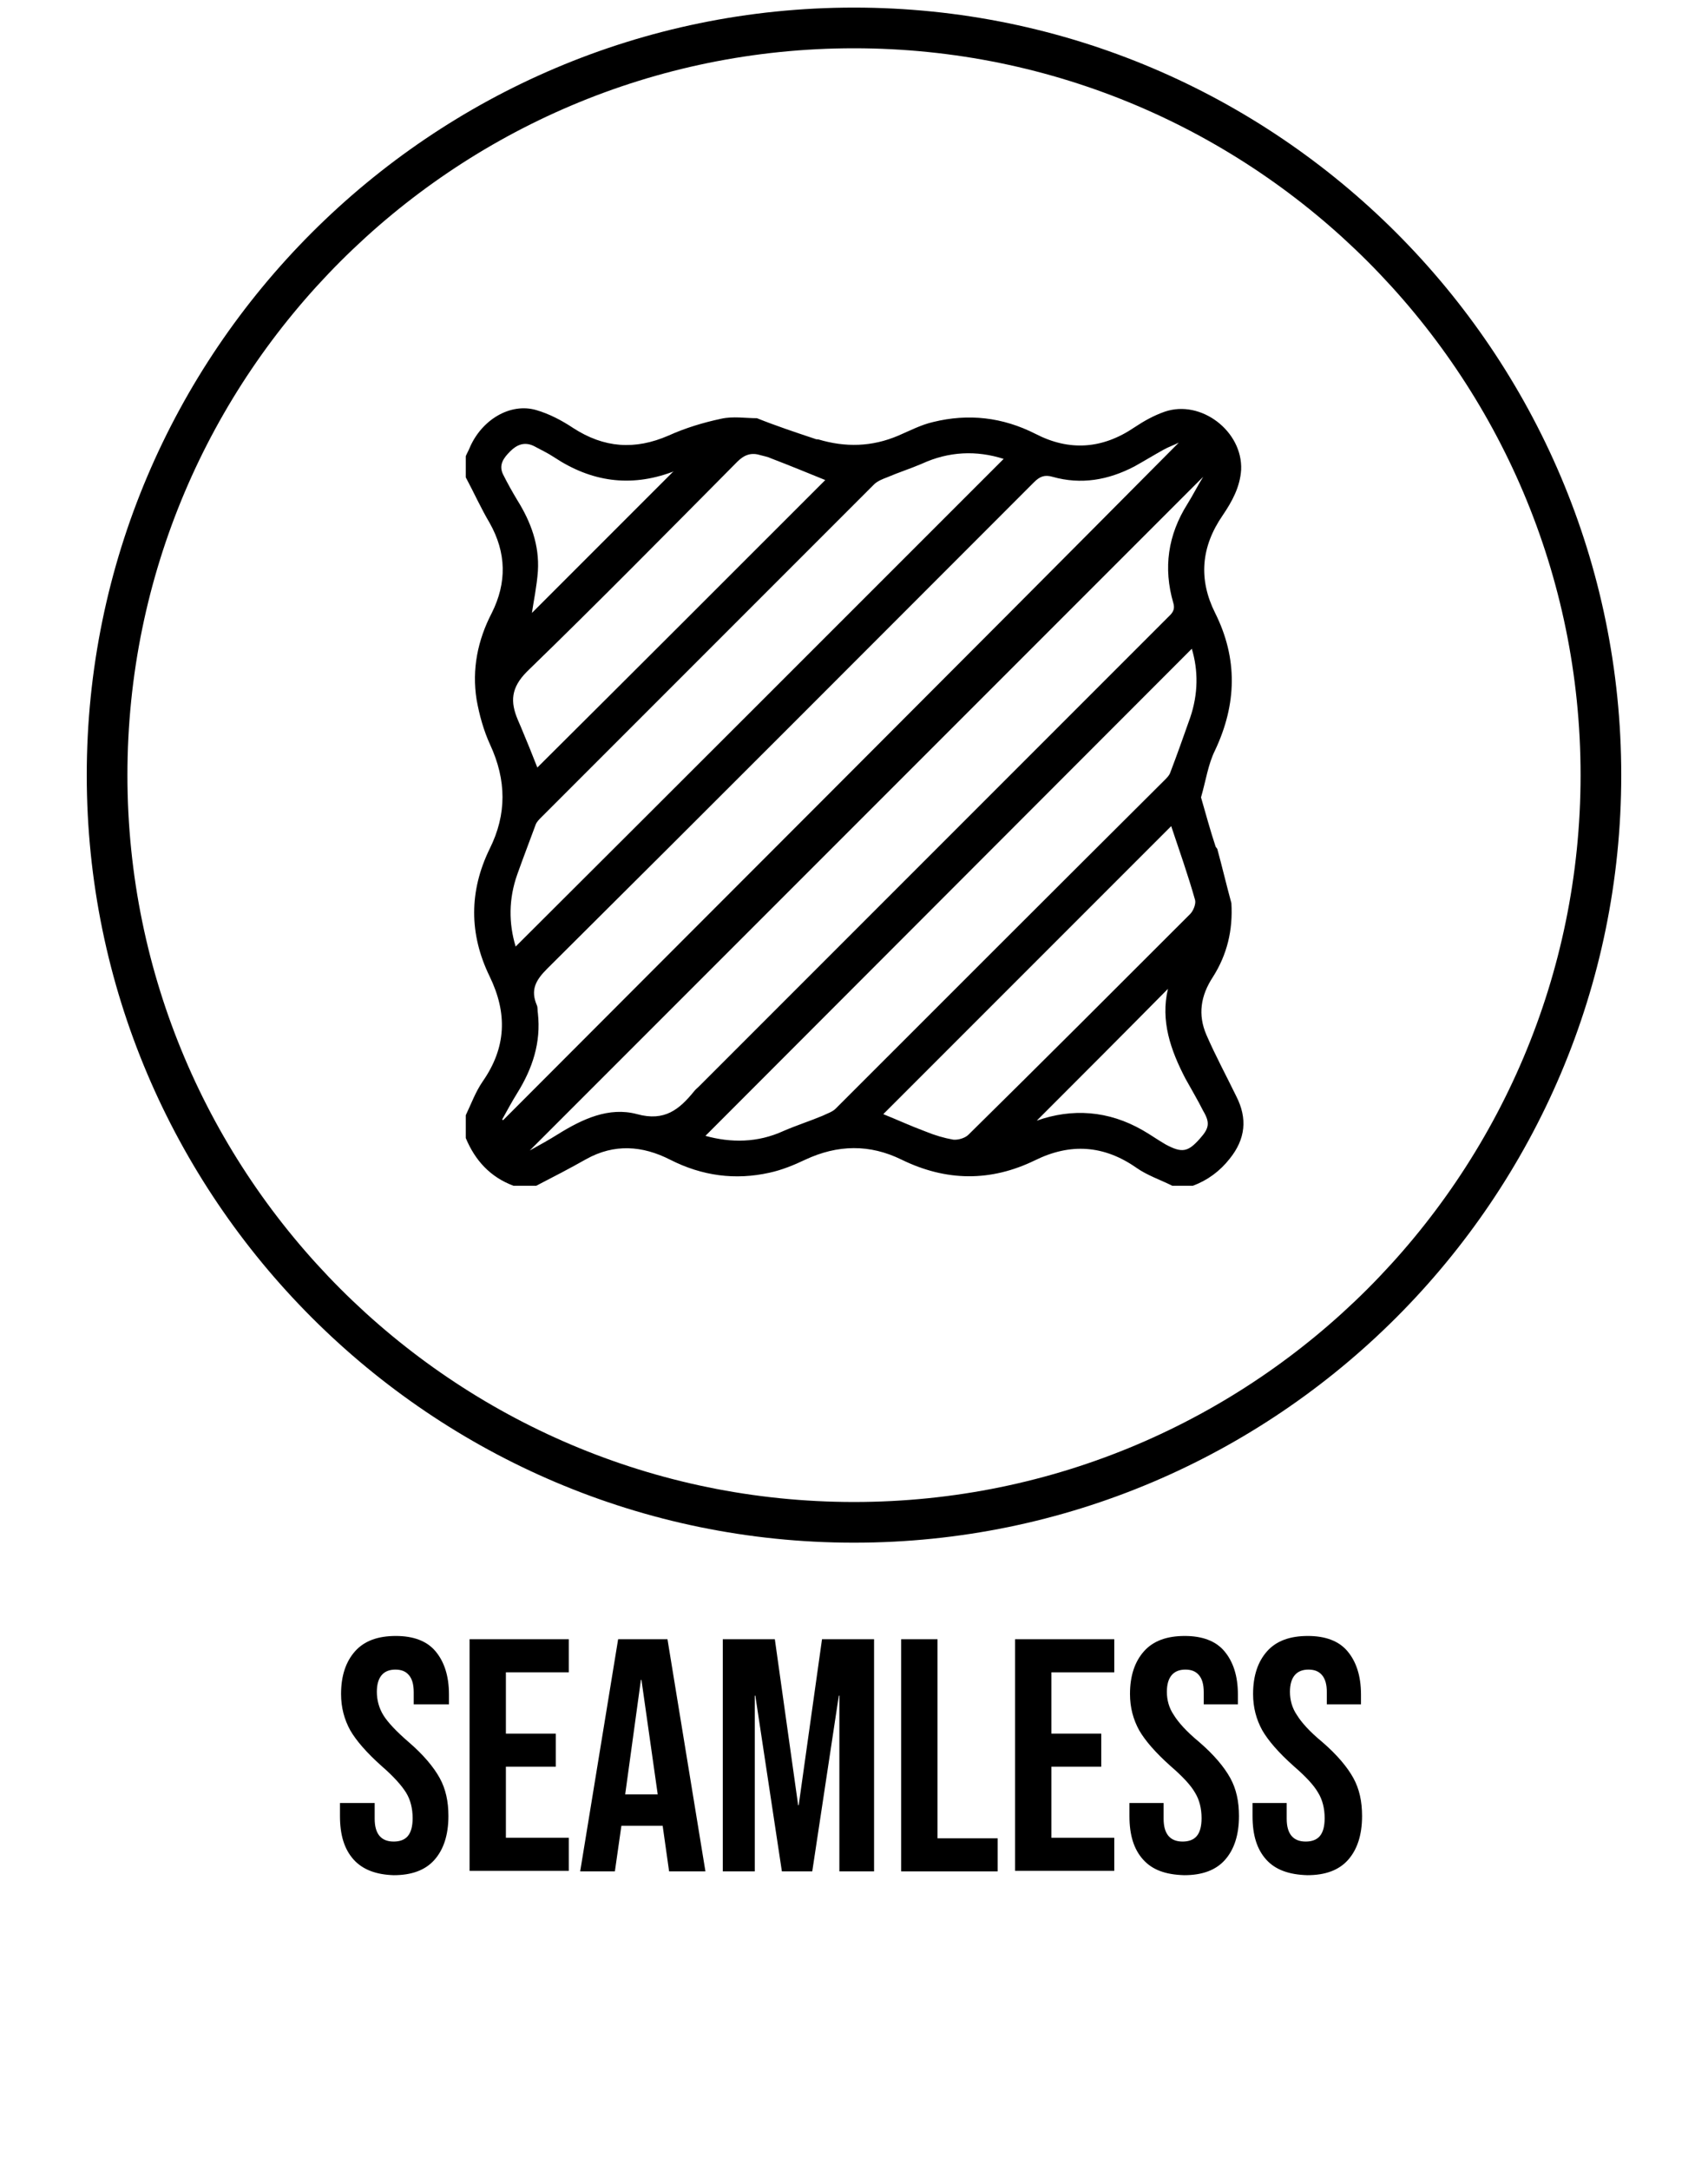
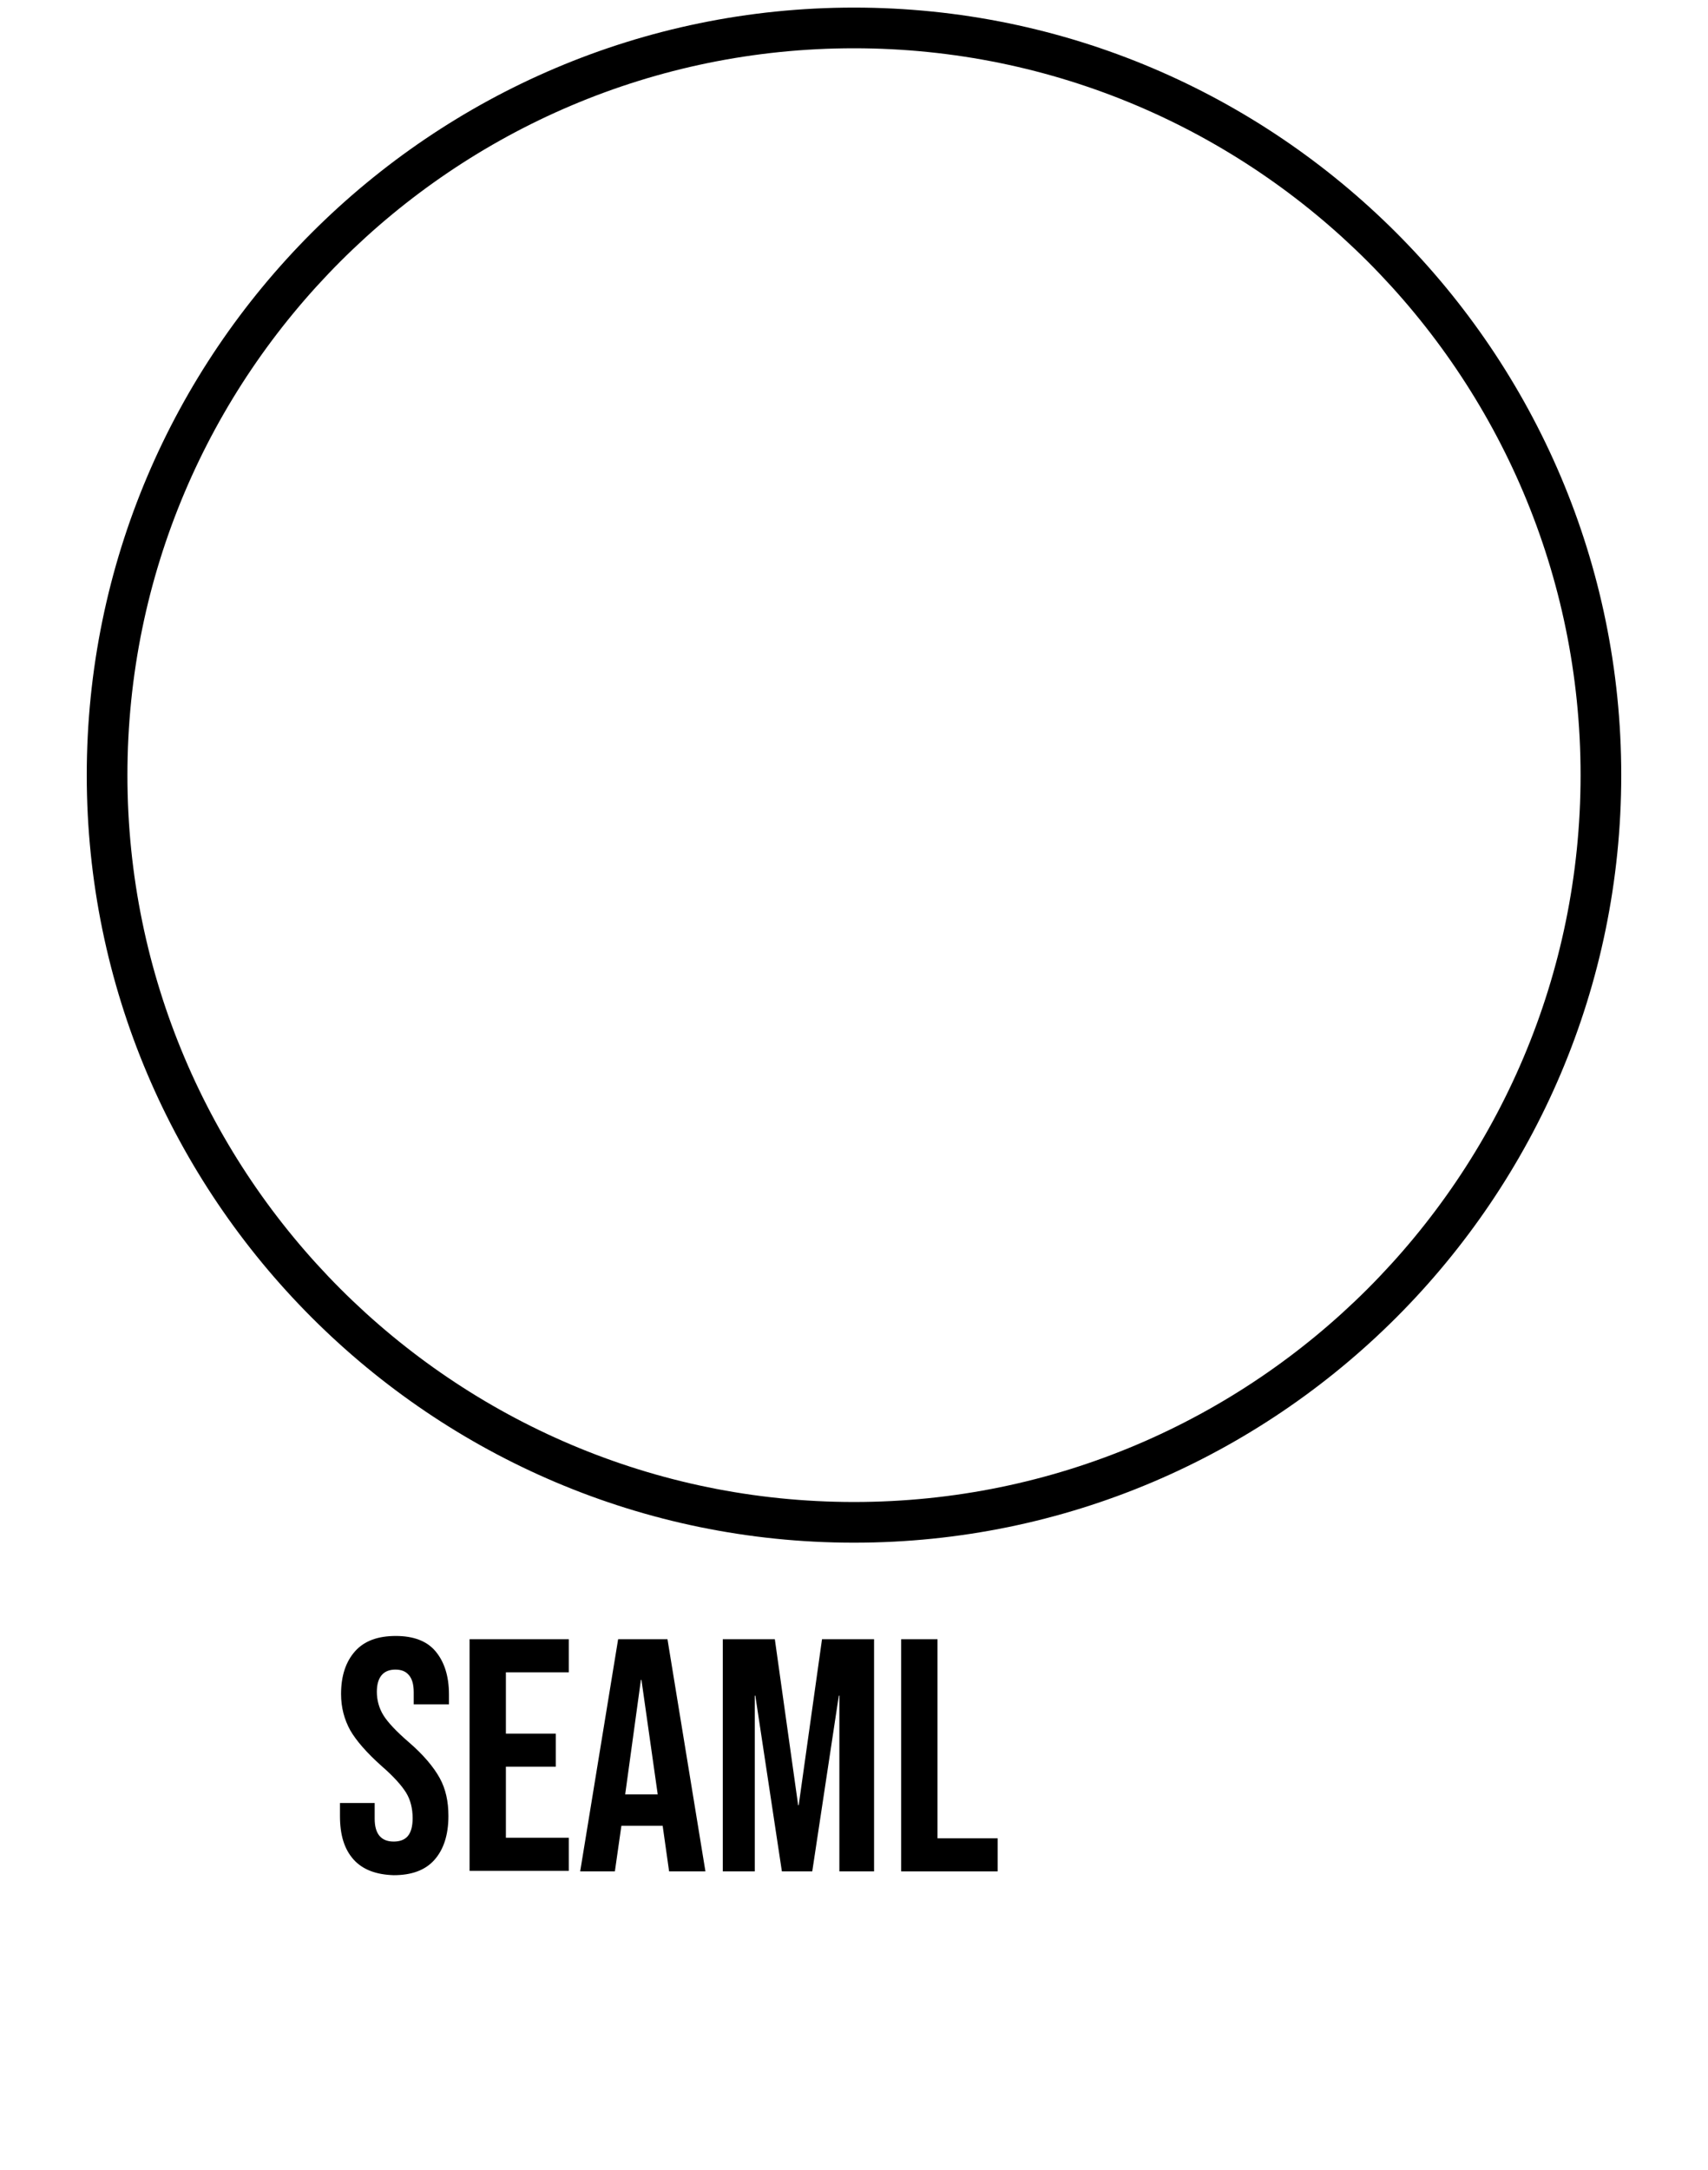
<svg xmlns="http://www.w3.org/2000/svg" version="1.1" id="Layer_1" x="0px" y="0px" viewBox="0 0 31.5 40" style="enable-background:new 0 0 31.5 40;" xml:space="preserve">
  <g>
    <path d="M6.52,34.28c-0.17-0.19-0.25-0.45-0.25-0.8v-0.24h0.64v0.29c0,0.28,0.12,0.42,0.35,0.42c0.11,0,0.2-0.03,0.26-0.1   c0.06-0.07,0.09-0.18,0.09-0.33c0-0.18-0.04-0.34-0.12-0.47s-0.23-0.3-0.45-0.49c-0.28-0.25-0.47-0.47-0.58-0.66   c-0.11-0.2-0.17-0.42-0.17-0.67c0-0.34,0.09-0.6,0.26-0.79c0.17-0.19,0.42-0.28,0.75-0.28c0.32,0,0.57,0.09,0.73,0.28   c0.16,0.19,0.25,0.45,0.25,0.8v0.18H7.63v-0.22c0-0.15-0.03-0.25-0.09-0.32s-0.14-0.1-0.25-0.1c-0.22,0-0.34,0.14-0.34,0.41   c0,0.15,0.04,0.3,0.12,0.43s0.24,0.3,0.46,0.49c0.28,0.24,0.47,0.47,0.58,0.67c0.11,0.2,0.16,0.43,0.16,0.7   c0,0.35-0.09,0.62-0.26,0.81c-0.17,0.19-0.42,0.28-0.75,0.28C6.94,34.56,6.69,34.47,6.52,34.28z" />
    <path d="M8.66,30.22h1.83v0.61H9.33v1.13h0.92v0.61H9.33v1.31h1.16v0.61H8.66V30.22z" />
    <path d="M11.4,30.22h0.91l0.7,4.28h-0.67l-0.12-0.85v0.01h-0.76l-0.12,0.84H10.7L11.4,30.22z M12.13,33.08l-0.3-2.11h-0.01   l-0.29,2.11H12.13z" />
    <path d="M13.33,30.22h0.96l0.43,3.06h0.01l0.43-3.06h0.96v4.28h-0.64v-3.24h-0.01l-0.49,3.24h-0.56l-0.49-3.24h-0.01v3.24h-0.59   V30.22z" />
    <path d="M16.62,30.22h0.67v3.67h1.11v0.61h-1.78V30.22z" />
-     <path d="M18.72,30.22h1.83v0.61h-1.16v1.13h0.92v0.61h-0.92v1.31h1.16v0.61h-1.83V30.22z" />
-     <path d="M21.08,34.28c-0.17-0.19-0.25-0.45-0.25-0.8v-0.24h0.63v0.29c0,0.28,0.12,0.42,0.35,0.42c0.11,0,0.2-0.03,0.26-0.1   c0.06-0.07,0.09-0.18,0.09-0.33c0-0.18-0.04-0.34-0.12-0.47c-0.08-0.14-0.23-0.3-0.45-0.49c-0.28-0.25-0.47-0.47-0.58-0.66   c-0.11-0.2-0.17-0.42-0.17-0.67c0-0.34,0.09-0.6,0.26-0.79s0.42-0.28,0.75-0.28c0.32,0,0.57,0.09,0.73,0.28s0.25,0.45,0.25,0.8   v0.18h-0.63v-0.22c0-0.15-0.03-0.25-0.09-0.32c-0.06-0.07-0.14-0.1-0.25-0.1c-0.22,0-0.34,0.14-0.34,0.41   c0,0.15,0.04,0.3,0.13,0.43c0.08,0.13,0.23,0.3,0.46,0.49c0.28,0.24,0.47,0.47,0.58,0.67c0.11,0.2,0.16,0.43,0.16,0.7   c0,0.35-0.09,0.62-0.26,0.81c-0.17,0.19-0.42,0.28-0.75,0.28C21.49,34.56,21.25,34.47,21.08,34.28z" />
-     <path d="M23.35,34.28c-0.17-0.19-0.25-0.45-0.25-0.8v-0.24h0.63v0.29c0,0.28,0.12,0.42,0.35,0.42c0.11,0,0.2-0.03,0.26-0.1   c0.06-0.07,0.09-0.18,0.09-0.33c0-0.18-0.04-0.34-0.12-0.47c-0.08-0.14-0.23-0.3-0.45-0.49c-0.28-0.25-0.47-0.47-0.58-0.66   c-0.11-0.2-0.17-0.42-0.17-0.67c0-0.34,0.09-0.6,0.26-0.79s0.42-0.28,0.75-0.28c0.32,0,0.57,0.09,0.73,0.28s0.25,0.45,0.25,0.8   v0.18h-0.63v-0.22c0-0.15-0.03-0.25-0.09-0.32c-0.06-0.07-0.14-0.1-0.25-0.1c-0.22,0-0.34,0.14-0.34,0.41   c0,0.15,0.04,0.3,0.13,0.43c0.08,0.13,0.23,0.3,0.46,0.49c0.28,0.24,0.47,0.47,0.58,0.67c0.11,0.2,0.16,0.43,0.16,0.7   c0,0.35-0.09,0.62-0.26,0.81c-0.17,0.19-0.42,0.28-0.75,0.28C23.77,34.56,23.52,34.47,23.35,34.28z" />
  </g>
  <g>
    <path d="M15.75,28.44c-7.8,0-14.15-6.35-14.15-14.15S7.95,0.14,15.75,0.14S29.9,6.49,29.9,14.29S23.55,28.44,15.75,28.44z    M15.75,0.89c-7.39,0-13.4,6.01-13.4,13.4c0,7.39,6.01,13.4,13.4,13.4c7.39,0,13.4-6.01,13.4-13.4C29.15,6.9,23.14,0.89,15.75,0.89   z" />
  </g>
  <g>
-     <path d="M22.25,19.08c-0.16-0.37-0.11-0.72,0.12-1.07c0.26-0.41,0.37-0.86,0.34-1.36c-0.09-0.33-0.17-0.67-0.26-1   c-0.01-0.01-0.02-0.03-0.03-0.04c-0.1-0.3-0.18-0.6-0.27-0.91c0.09-0.31,0.13-0.61,0.26-0.87c0.4-0.85,0.42-1.69,0-2.53   c-0.31-0.62-0.26-1.22,0.14-1.8c0.17-0.25,0.32-0.52,0.34-0.84c0.03-0.71-0.74-1.3-1.41-1.07c-0.2,0.07-0.38,0.17-0.56,0.29   c-0.59,0.4-1.2,0.44-1.82,0.12c-0.61-0.31-1.24-0.38-1.89-0.22c-0.22,0.05-0.43,0.16-0.64,0.25c-0.49,0.21-0.98,0.22-1.48,0.07   c-0.02,0-0.04,0-0.06-0.01c-0.36-0.12-0.72-0.24-1.07-0.38c-0.21,0-0.44-0.04-0.66,0.01c-0.33,0.07-0.66,0.17-0.97,0.31   c-0.62,0.27-1.19,0.23-1.76-0.14c-0.21-0.14-0.44-0.26-0.68-0.33C9.41,7.42,8.88,7.74,8.66,8.26c-0.02,0.05-0.05,0.1-0.07,0.15V8.8   c0.15,0.28,0.28,0.57,0.44,0.84c0.31,0.55,0.32,1.1,0.04,1.66C8.81,11.8,8.7,12.34,8.79,12.9c0.05,0.28,0.13,0.57,0.25,0.83   c0.3,0.65,0.31,1.28-0.01,1.92c-0.38,0.78-0.38,1.57,0,2.35c0.33,0.68,0.31,1.31-0.13,1.94c-0.13,0.19-0.21,0.41-0.31,0.62v0.42   c0.17,0.41,0.45,0.72,0.88,0.88h0.42c0.31-0.16,0.62-0.32,0.92-0.49c0.52-0.29,1.04-0.25,1.55,0.01c0.59,0.3,1.2,0.38,1.83,0.24   c0.23-0.05,0.45-0.14,0.66-0.24c0.6-0.28,1.19-0.29,1.78,0c0.82,0.4,1.64,0.41,2.46,0.01c0.65-0.32,1.27-0.28,1.87,0.14   c0.2,0.14,0.44,0.22,0.66,0.33H22c0.27-0.1,0.5-0.27,0.68-0.5c0.29-0.36,0.33-0.74,0.12-1.15C22.62,19.84,22.42,19.47,22.25,19.08z    M16.12,8.93c0.06-0.06,0.16-0.1,0.24-0.13c0.21-0.09,0.43-0.16,0.64-0.25c0.5-0.23,1.01-0.25,1.51-0.09   c-2.99,2.99-5.99,5.99-9,8.99c-0.13-0.43-0.13-0.88,0.03-1.33c0.11-0.31,0.23-0.62,0.34-0.92c0.02-0.05,0.06-0.09,0.1-0.13   C12.04,13.01,14.08,10.97,16.12,8.93z M13.6,8.51c0.13-0.13,0.26-0.17,0.42-0.12c0.07,0.02,0.14,0.03,0.2,0.06   c0.34,0.13,0.68,0.27,1,0.4c-1.76,1.76-3.54,3.54-5.31,5.3c-0.09-0.23-0.19-0.48-0.3-0.74c-0.02-0.05-0.04-0.09-0.06-0.14   c-0.14-0.33-0.13-0.59,0.17-0.89C11.03,11.11,12.31,9.81,13.6,8.51z M9.41,8.32c0.12-0.12,0.26-0.18,0.43-0.1   c0.13,0.07,0.26,0.13,0.38,0.21c0.68,0.45,1.4,0.56,2.18,0.27c0.02-0.01,0.04-0.01,0.01,0c-0.87,0.87-1.76,1.76-2.6,2.6   c0.03-0.21,0.09-0.49,0.11-0.77c0.03-0.48-0.13-0.91-0.38-1.31C9.45,9.07,9.36,8.91,9.28,8.75C9.19,8.57,9.29,8.44,9.41,8.32z    M9.28,20.65c-0.01,0-0.01-0.01-0.02-0.01c0.09-0.16,0.18-0.33,0.28-0.49c0.28-0.45,0.44-0.93,0.38-1.47   c-0.01-0.05,0-0.11-0.02-0.15c-0.12-0.28-0.02-0.46,0.19-0.67c3-2.98,5.99-5.98,8.98-8.97c0.11-0.11,0.2-0.14,0.34-0.1   c0.53,0.15,1.03,0.06,1.51-0.19c0.18-0.1,0.36-0.21,0.54-0.31c0.09-0.05,0.18-0.08,0.28-0.13C17.59,12.34,13.43,16.49,9.28,20.65z    M12.8,20.12c-0.27,0.33-0.54,0.56-1.05,0.42c-0.52-0.14-1.01,0.09-1.46,0.37c-0.16,0.1-0.32,0.19-0.52,0.3   c4.16-4.16,8.29-8.29,12.42-12.42c-0.1,0.16-0.19,0.34-0.29,0.5c-0.36,0.57-0.45,1.18-0.26,1.83c0.04,0.14-0.04,0.2-0.11,0.27   c-2.88,2.88-5.76,5.76-8.64,8.64C12.86,20.06,12.82,20.09,12.8,20.12z M15.41,20.44c-0.06,0.06-0.16,0.09-0.24,0.13   c-0.24,0.1-0.49,0.18-0.72,0.28c-0.48,0.22-0.97,0.22-1.44,0.09c2.99-2.99,5.98-5.99,8.97-8.98c0.12,0.4,0.12,0.83-0.03,1.27   c-0.12,0.34-0.24,0.68-0.37,1.02c-0.02,0.05-0.06,0.09-0.1,0.13C19.45,16.4,17.43,18.42,15.41,20.44z M17.86,20.92   c-0.06,0.06-0.19,0.1-0.28,0.09c-0.17-0.03-0.34-0.08-0.51-0.15c-0.27-0.1-0.53-0.22-0.78-0.32c1.76-1.76,3.52-3.52,5.31-5.31   c0.15,0.45,0.31,0.9,0.44,1.36c0.02,0.07-0.03,0.2-0.09,0.26C20.59,18.21,19.23,19.57,17.86,20.92z M22.13,20.99   c-0.22,0.25-0.33,0.27-0.63,0.11c-0.14-0.08-0.28-0.18-0.42-0.26c-0.64-0.37-1.31-0.41-1.96-0.18c0.8-0.8,1.61-1.61,2.42-2.43   c-0.14,0.59,0.05,1.13,0.32,1.65c0.11,0.2,0.23,0.4,0.33,0.6C22.32,20.7,22.3,20.8,22.13,20.99z" />
-   </g>
+     </g>
</svg>